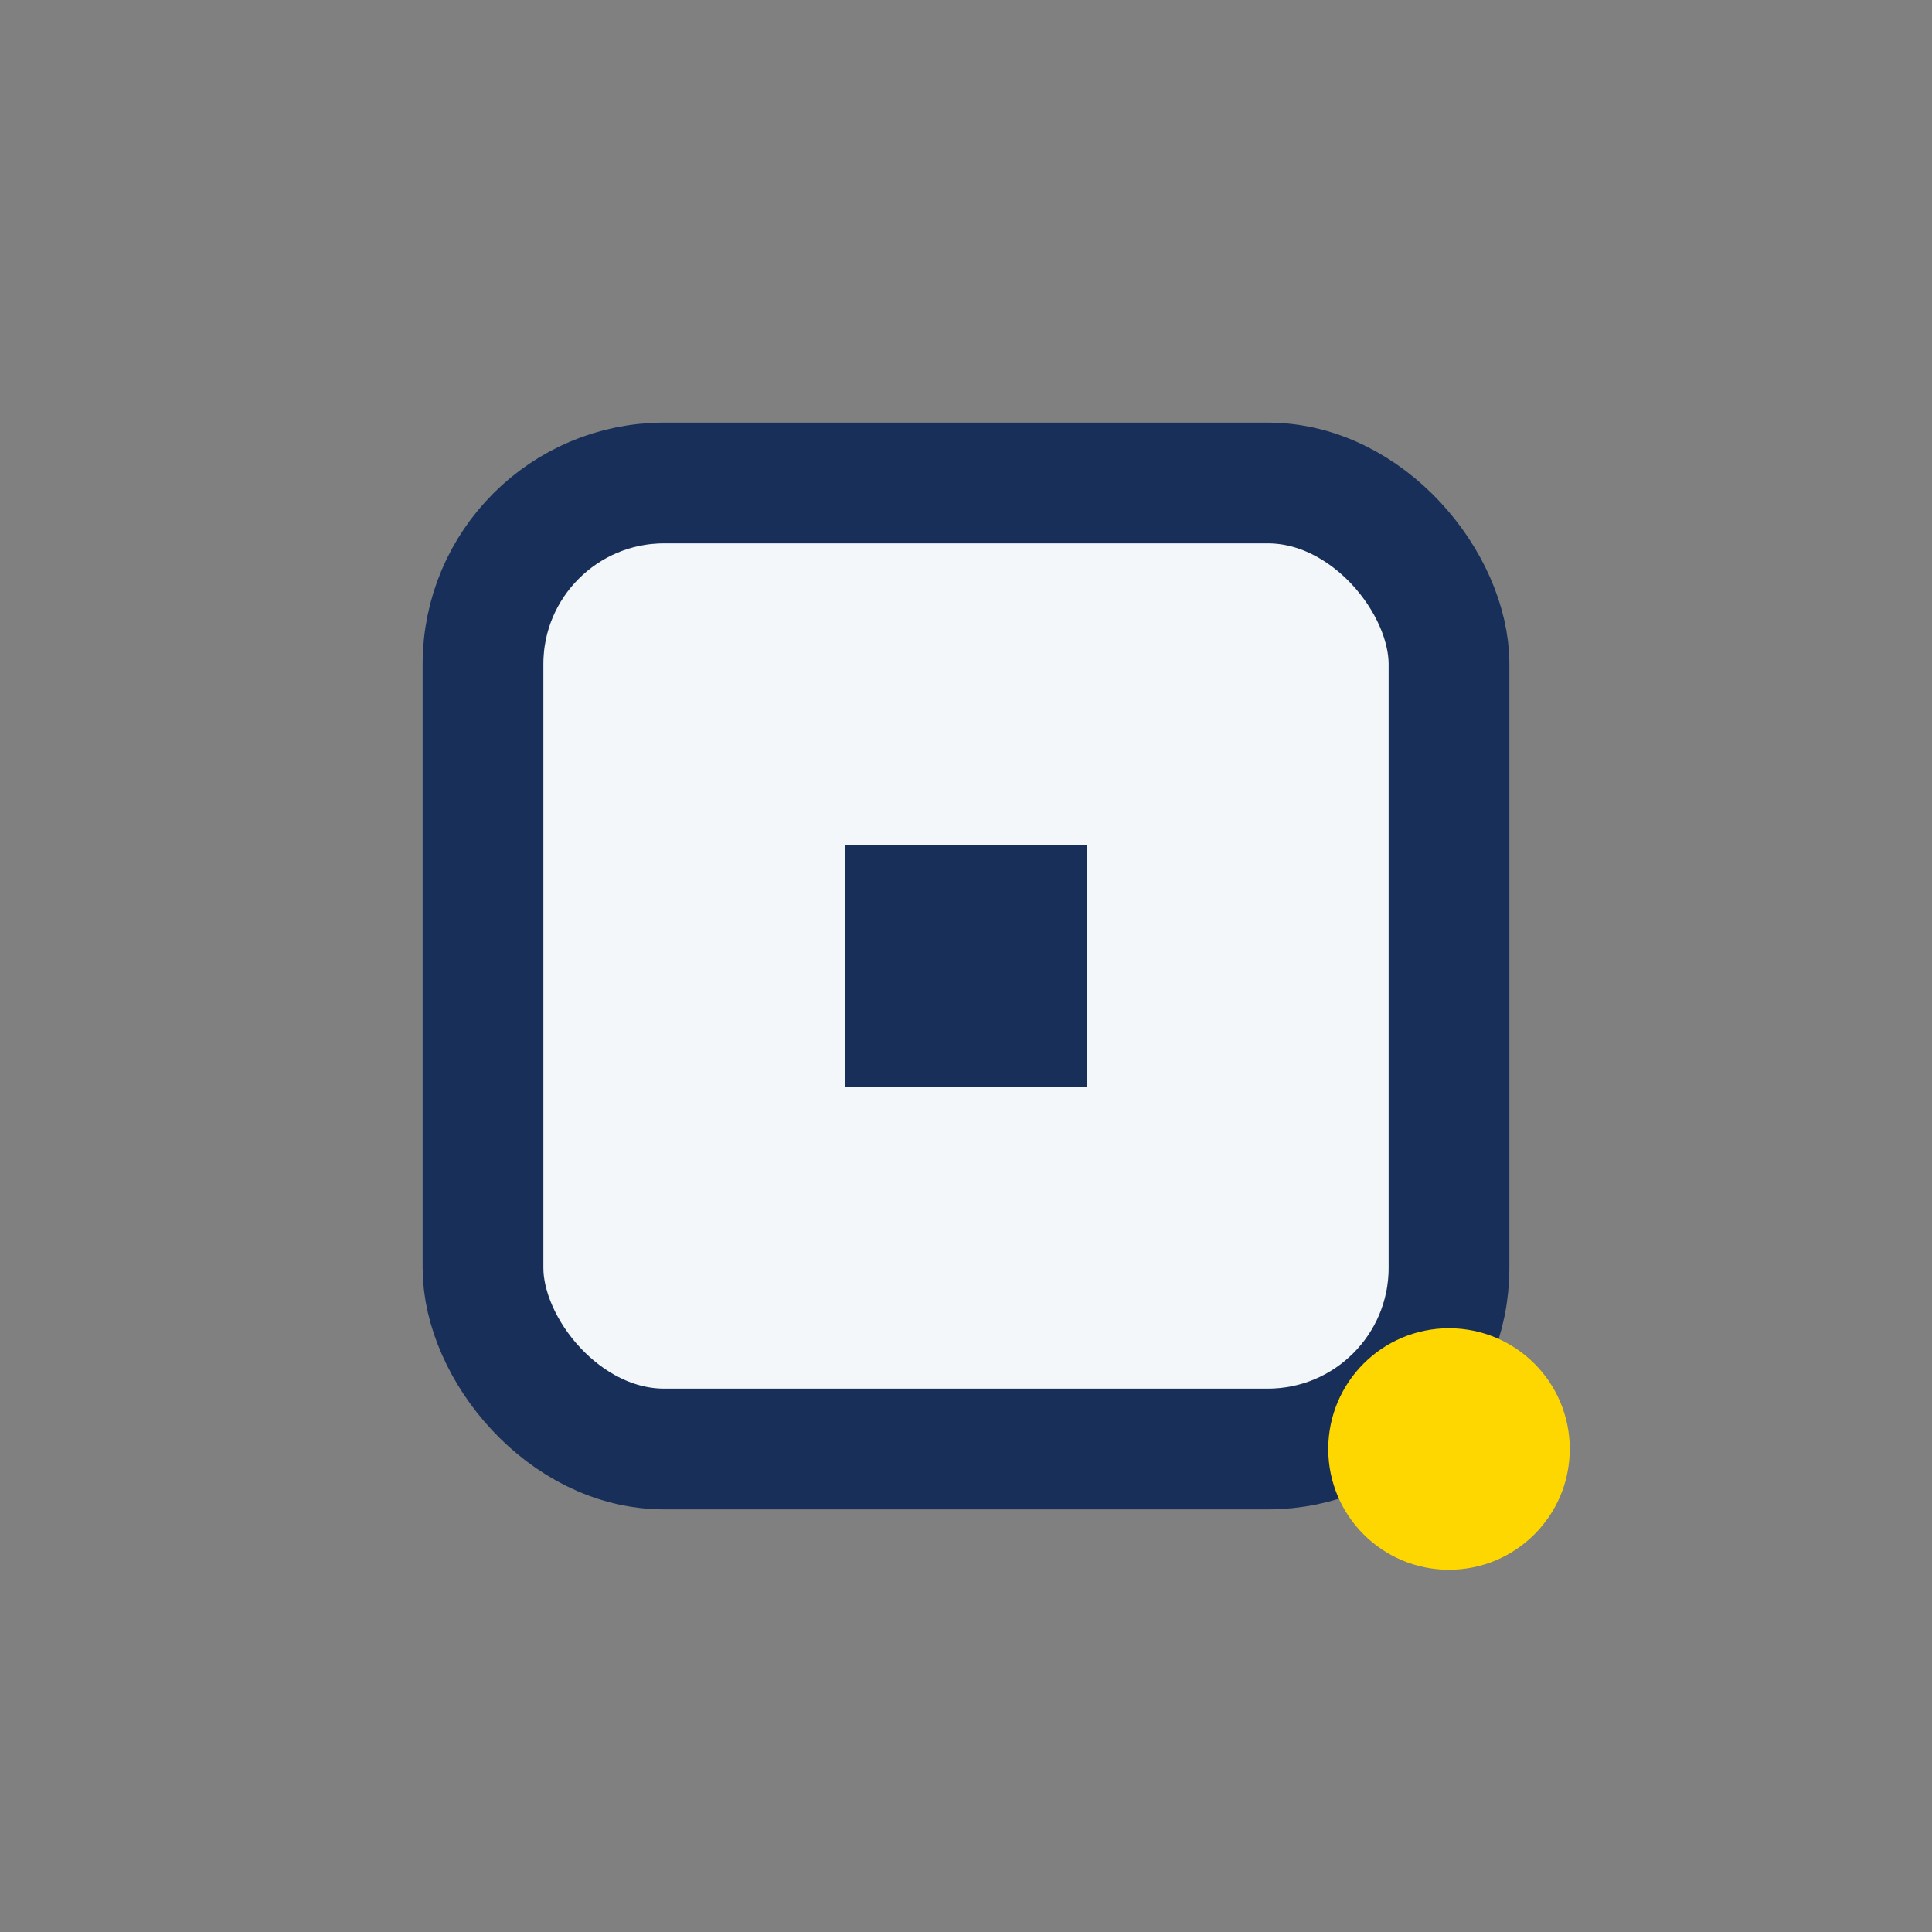
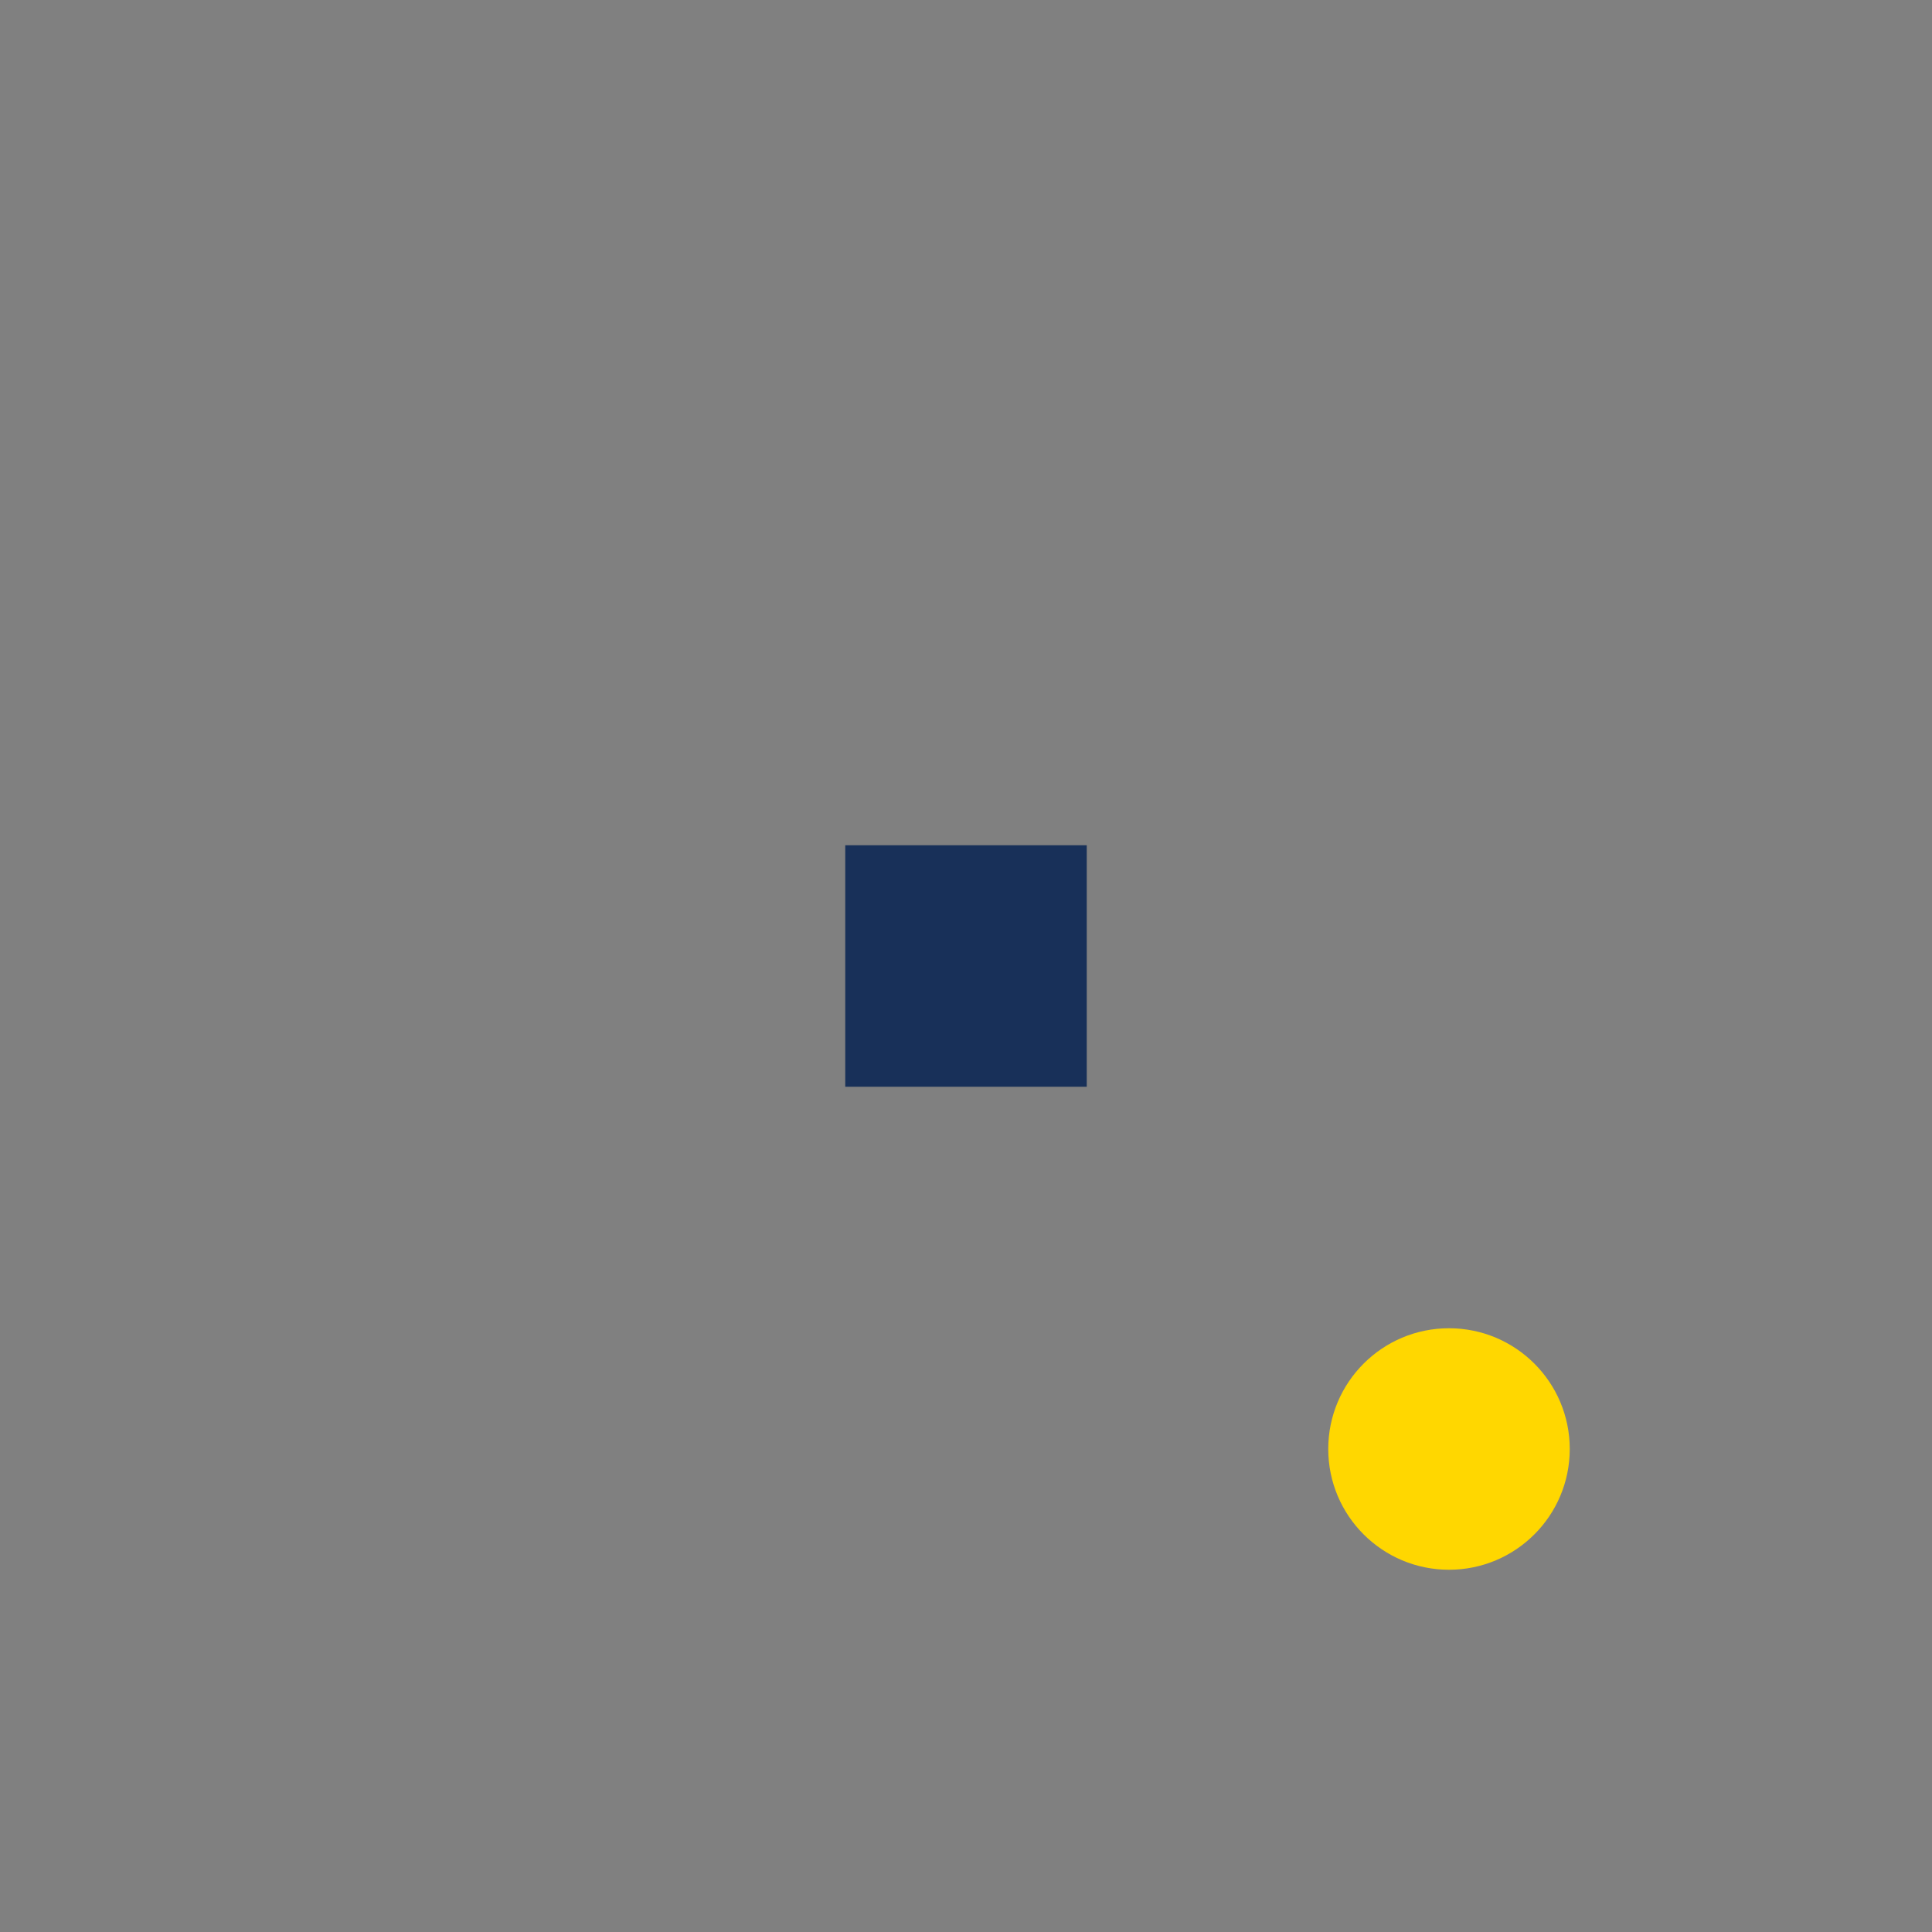
<svg xmlns="http://www.w3.org/2000/svg" width="32" height="32" viewBox="0 0 32 32">
  <rect x="0" y="0" width="32" height="32" fill="#808080" stroke="none" />
-   <rect x="8" y="8" width="16" height="16" rx="3" fill="#F4F7FA" stroke="#183059" stroke-width="2" />
  <circle cx="24" cy="24" r="2" fill="#FFD700" />
  <rect x="14" y="14" width="4" height="4" fill="#183059" />
</svg>